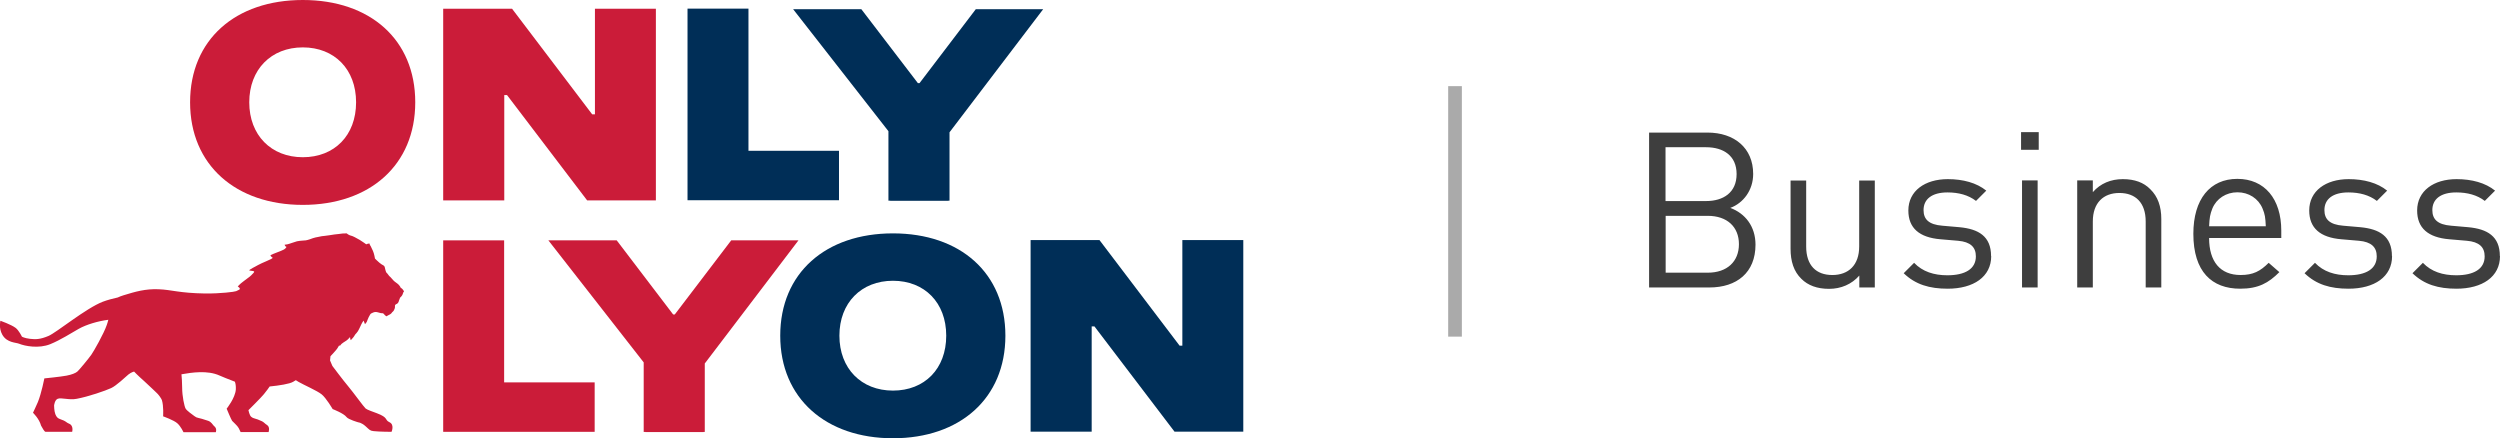
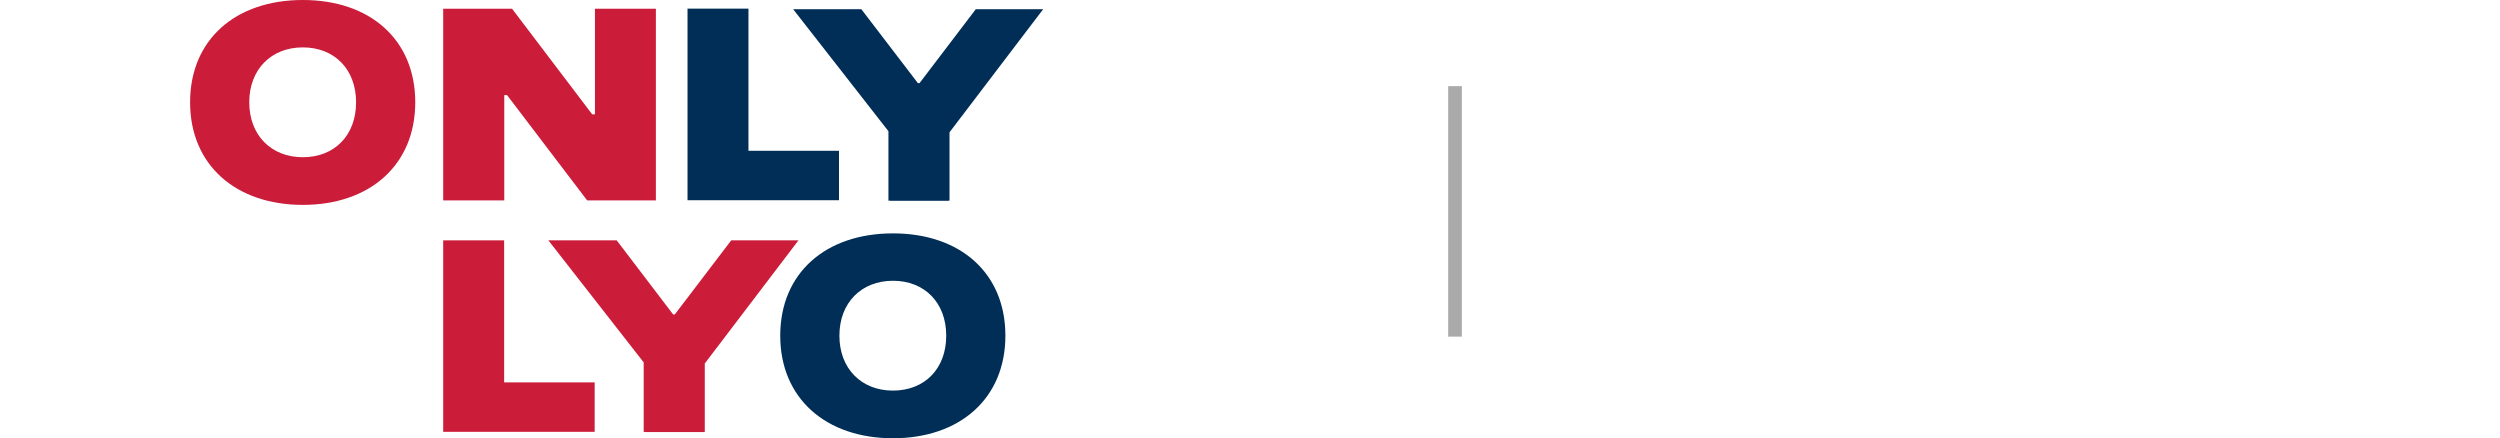
<svg xmlns="http://www.w3.org/2000/svg" id="Calque_2" viewBox="0 0 182.54 32">
  <defs>
    <style>.cls-1{fill:#002e57;}.cls-2{fill:#aaa;}.cls-3{fill:#cb1c39;}.cls-4{fill:#3e3e3e;fill-rule:evenodd;}</style>
  </defs>
  <g id="Calque_1-2">
    <g>
      <g id="Symbols">
        <g id="Mobile_MenuBar-OLBusiness-Sticky">
          <g id="Assets_Logo-ONLYLYON_S">
-             <path id="Business" class="cls-4" d="M128.18,17.86c0,2.05-1.37,3.13-3.37,3.13h-4.4V9.68h4.26c1.97,0,3.34,1.13,3.34,3.02,0,1.19-.72,2.13-1.67,2.48,1.08,.4,1.84,1.34,1.84,2.69Zm-1.21-.03c0-1.27-.87-2.07-2.27-2.07h-3.08v4.15h3.08c1.4,0,2.27-.81,2.27-2.08Zm-.17-5.12c0-1.35-.97-1.96-2.23-1.96h-2.96v3.93h2.96c1.26,0,2.23-.62,2.23-1.97Zm10.09,8.28h-1.13v-.87c-.56,.64-1.34,.97-2.21,.97s-1.54-.25-2.02-.73c-.56-.54-.79-1.29-.79-2.19v-4.99h1.14v4.82c0,1.38,.73,2.08,1.91,2.08s1.96-.72,1.96-2.08v-4.82h1.14v7.82Zm8.5-2.29c0,1.51-1.29,2.38-3.18,2.38-1.32,0-2.35-.3-3.21-1.13l.76-.76c.62,.65,1.46,.91,2.43,.91,1.29,0,2.08-.46,2.08-1.38,0-.68-.4-1.06-1.3-1.14l-1.29-.11c-1.53-.13-2.34-.81-2.34-2.1,0-1.43,1.21-2.29,2.88-2.29,1.11,0,2.11,.27,2.81,.84l-.75,.75c-.56-.43-1.27-.62-2.08-.62-1.14,0-1.75,.49-1.75,1.29,0,.67,.38,1.06,1.37,1.14l1.26,.11c1.37,.13,2.3,.65,2.3,2.11Zm3.39,2.29h-1.14v-7.82h1.14v7.82Zm.08-10.05h-1.29v-1.29h1.29v1.29Zm8.95,10.05h-1.14v-4.82c0-1.38-.75-2.08-1.92-2.08s-1.94,.72-1.94,2.08v4.82h-1.14v-7.82h1.14v.86c.56-.64,1.32-.95,2.19-.95s1.53,.25,2,.73c.56,.54,.81,1.27,.81,2.18v5.01Zm8.77-3.61h-5.28c0,1.72,.81,2.7,2.3,2.7,.91,0,1.43-.27,2.05-.89l.78,.68c-.79,.79-1.53,1.21-2.86,1.21-2.07,0-3.42-1.24-3.42-4.01,0-2.53,1.22-4.01,3.21-4.01s3.21,1.46,3.21,3.78v.52Zm-1.14-.86c-.03-.64-.06-.87-.24-1.3-.3-.72-1-1.18-1.83-1.18s-1.53,.46-1.83,1.18c-.17,.43-.21,.67-.24,1.3h4.13Zm9.22,2.18c0,1.51-1.29,2.38-3.18,2.38-1.32,0-2.35-.3-3.21-1.13l.76-.76c.62,.65,1.46,.91,2.43,.91,1.29,0,2.08-.46,2.08-1.38,0-.68-.4-1.06-1.3-1.14l-1.29-.11c-1.53-.13-2.34-.81-2.34-2.1,0-1.43,1.21-2.29,2.88-2.29,1.11,0,2.11,.27,2.81,.84l-.75,.75c-.56-.43-1.27-.62-2.08-.62-1.14,0-1.75,.49-1.75,1.29,0,.67,.38,1.06,1.37,1.14l1.26,.11c1.37,.13,2.3,.65,2.3,2.11Zm7.88,0c0,1.51-1.29,2.38-3.18,2.38-1.32,0-2.35-.3-3.21-1.13l.76-.76c.62,.65,1.46,.91,2.43,.91,1.29,0,2.08-.46,2.08-1.38,0-.68-.4-1.06-1.3-1.14l-1.29-.11c-1.53-.13-2.34-.81-2.34-2.1,0-1.43,1.21-2.29,2.88-2.29,1.11,0,2.11,.27,2.81,.84l-.75,.75c-.56-.43-1.27-.62-2.08-.62-1.14,0-1.75,.49-1.75,1.29,0,.67,.38,1.06,1.37,1.14l1.26,.11c1.37,.13,2.3,.65,2.3,2.11Z" />
            <g id="Colors_White-Border-20">
              <g id="Color_Black">
                <rect id="Color" class="cls-2" x="105.74" y="6.29" width="1" height="18.29" />
              </g>
            </g>
          </g>
        </g>
      </g>
      <g>
-         <path class="cls-3" d="M29.23,20.95s-.04-.07-.12-.16c-.08-.09-.29-.21-.38-.31-.1-.1-.21-.25-.27-.29-.06-.04-.17-.23-.23-.27-.06-.04-.12-.34-.13-.38,0-.03-.03-.13-.12-.17-.05-.02-.19-.11-.28-.19-.09-.07-.32-.3-.32-.3,0,0-.06-.37-.15-.56-.09-.2-.12-.27-.16-.34-.04-.07-.07-.09-.09-.2,0,0-.12,0-.24,.06,0,0-.24-.18-.47-.32-.24-.14-.52-.29-.63-.31-.11-.02-.27-.11-.32-.17,0,0-.17,0-.31,.01-.1,.02-.42,.05-.59,.07-.17,.02-.59,.1-.69,.1-.2,.01-.24,.03-.55,.09,0,0-.24,.04-.33,.08-.08,.03-.34,.13-.52,.16-.2,.02-.41,.02-.65,.07-.11,.02-.51,.18-.7,.22-.09,.02-.2,.03-.2,.03,0,0,.04,.14,.14,.16,0,0-.06,.12-.19,.19-.13,.07-.27,.12-.45,.19-.18,.07-.47,.18-.54,.24,0,0,.06,.11,.17,.17,0,0,.02,.02-.13,.1-.16,.08-.51,.23-.67,.3-.16,.07-.39,.2-.5,.26-.16,.08-.17,.09-.32,.18-.15,.09-.07,.09-.07,.09,0,0,.07,.02,.18,.03,.11,0,.16,.05,.16,.05,0,0,0,.06-.07,.12-.07,.07-.18,.21-.43,.38-.12,.08-.23,.18-.37,.28-.14,.1-.28,.26-.33,.3l.15,.13-.02,.1c-.07,.04-.15,.08-.25,.12-.12,.05-1.12,.18-2.26,.17-1.9-.03-2.42-.27-3.39-.31-.97-.04-1.69,.17-2.57,.44-.17,.05-.31,.11-.42,.16-.37,.08-.74,.18-1.09,.31-1.23,.47-3.38,2.25-3.97,2.5-.59,.25-.93,.26-1.35,.21-.42-.05-.59-.16-.59-.16,0,0-.22-.46-.46-.64-.32-.24-1.11-.52-1.11-.52,0,0-.14,.52,.14,1.02,.34,.6,1,.56,1.23,.66,.42,.17,1.43,.37,2.27,.03,.76-.31,1.53-.81,2.08-1.12,.55-.31,1.42-.57,2.16-.66-.03,.13-.07,.25-.11,.37-.21,.63-.97,1.96-1.13,2.18-.18,.26-.89,1.12-1.02,1.23-.12,.11-.42,.23-.8,.3-.42,.08-1.61,.2-1.61,.2,0,0-.21,1.07-.47,1.72-.11,.26-.36,.79-.36,.79,0,0,.45,.42,.59,.94,.09,.16,.24,.45,.33,.45h1.94s.13-.47-.24-.6c-.22-.09-.17-.17-.62-.32-.18-.06-.28-.14-.37-.37-.09-.24-.09-.63-.09-.63,0,0,.04-.4,.26-.49,.26-.11,.83,.11,1.39,0,.86-.16,2.1-.59,2.51-.78,.38-.17,1.06-.82,1.26-.99,.21-.17,.42-.22,.42-.22,0,0,.25,.27,.76,.72,.5,.45,.68,.65,.85,.8,.17,.14,.38,.45,.42,.56,.14,.45,.09,1.19,.09,1.19,0,0,.79,.28,1.04,.51,.25,.22,.45,.65,.45,.65h2.36c.09-.31-.1-.42-.15-.47-.09-.09-.18-.28-.4-.36-.8-.28-.79-.17-1.02-.35-.16-.12-.55-.39-.64-.55-.09-.16-.25-.9-.25-1.53,0-.38-.03-.74-.05-.97,.74-.13,1.9-.31,2.78,.09,.18,.08,.64,.27,1.12,.45,.05,.13,.08,.31,.07,.56-.04,.63-.67,1.41-.67,1.41,0,0,.32,.78,.4,.89,.09,.11,.38,.34,.48,.53,.05,.11,.14,.29,.14,.29h2.04s.14-.37-.13-.53c-.12-.07-.22-.2-.35-.26-.52-.25-.58-.16-.79-.33-.12-.09-.2-.48-.2-.48,0,0,.94-.93,1.13-1.17,.23-.29,.32-.41,.42-.56,.71-.07,1.46-.19,1.71-.34,.08-.04,.14-.08,.2-.12,.08,.05,.15,.09,.21,.13,.38,.22,1.33,.63,1.67,.9,.34,.27,.81,1.08,.81,1.08,0,0,.81,.31,1.01,.58,.13,.18,.87,.39,.87,.39,0,0,.22,.01,.52,.28,.3,.27,.32,.33,.59,.36,.48,.05,1.31,.05,1.31,.05,0,0,.23-.52-.15-.7-.38-.18-.05-.33-.93-.66-.25-.1-.67-.23-.81-.34-.14-.12-.9-1.18-1.28-1.63-.38-.45-1.15-1.48-1.15-1.48l-.17-.4,.03-.31c.05-.05,.1-.1,.15-.16,.13-.15,.34-.36,.4-.49,.14-.29,.09,0,.18-.16,.07-.12,.33-.26,.43-.33,.11-.07,.27-.26,.27-.26,0,0,0,.12,.05,.23,0,0,.07-.06,.19-.21,.12-.15,.08-.16,.23-.31,.15-.15,.25-.44,.35-.63,.09-.19,.15-.24,.17-.28,0,0,.06,.15,.1,.26,0,0,.1-.1,.14-.19,.04-.09,.07-.21,.13-.32,.07-.11,.12-.25,.18-.27,.07-.03,.19-.11,.33-.11,.1,0,.24,.05,.36,.08,.12,.03,.17-.03,.25,.08,.08,.11,.19,.16,.19,.16,0,0,0-.02,.1-.07,.1-.05,.11-.05,.2-.11,.09-.07,.07-.1,.15-.16,.07-.06,.11-.14,.15-.26,.03-.12-.02-.19,.04-.25,.06-.06,.18-.06,.23-.2,.06-.14,.04-.16,.07-.19l.04-.12s.16-.14,.19-.25c.03-.11,.05-.16,.1-.2,0,0-.04-.16-.26-.3" />
        <path class="cls-3" d="M32.36,.64h5.03l5.85,7.71h.2V.64h4.45V14.63h-5.02l-5.85-7.69h-.2v7.69h-4.46V.64Z" />
        <path class="cls-1" d="M56.97,24.51c0-4.58,3.32-7.47,8.23-7.47s8.21,2.89,8.21,7.47-3.32,7.49-8.21,7.49-8.23-2.91-8.23-7.49Zm12.12,0c0-2.41-1.58-4.01-3.89-4.01s-3.91,1.61-3.91,4.01,1.6,4.01,3.91,4.01,3.89-1.59,3.89-4.01Z" />
        <path class="cls-3" d="M32.36,17.55h4.45v10.37h6.61v3.61h-11.06v-13.99Z" />
        <path class="cls-1" d="M50.2,.63h4.45V11.01h6.61v3.61h-11.06V.63Z" />
-         <path class="cls-1" d="M75.25,17.53h5.03l5.85,7.71h.2v-7.71h4.45v13.99h-5.02l-5.85-7.69h-.2v7.69h-4.46v-13.99Z" />
        <path class="cls-3" d="M13.88,7.47c0-4.58,3.32-7.47,8.23-7.47s8.21,2.89,8.21,7.47-3.32,7.49-8.21,7.49-8.23-2.91-8.23-7.49Zm12.12,0c0-2.41-1.58-4.01-3.89-4.01s-3.91,1.61-3.91,4.01,1.6,4.01,3.91,4.01,3.89-1.59,3.89-4.01Z" />
        <polygon class="cls-3" points="51.46 26.54 58.3 17.55 53.39 17.55 49.27 22.96 49.15 22.96 45.03 17.55 40.04 17.55 47 26.46 47 31.54 47.13 31.54 47.13 31.55 51.37 31.55 51.37 31.54 51.46 31.54 51.46 26.54" />
        <polygon class="cls-1" points="69.33 9.66 76.17 .67 71.25 .67 67.14 6.07 67.02 6.07 62.89 .67 57.91 .67 64.87 9.58 64.87 14.65 65 14.65 65 14.66 69.24 14.66 69.24 14.65 69.33 14.65 69.33 9.66" />
      </g>
    </g>
  </g>
</svg>